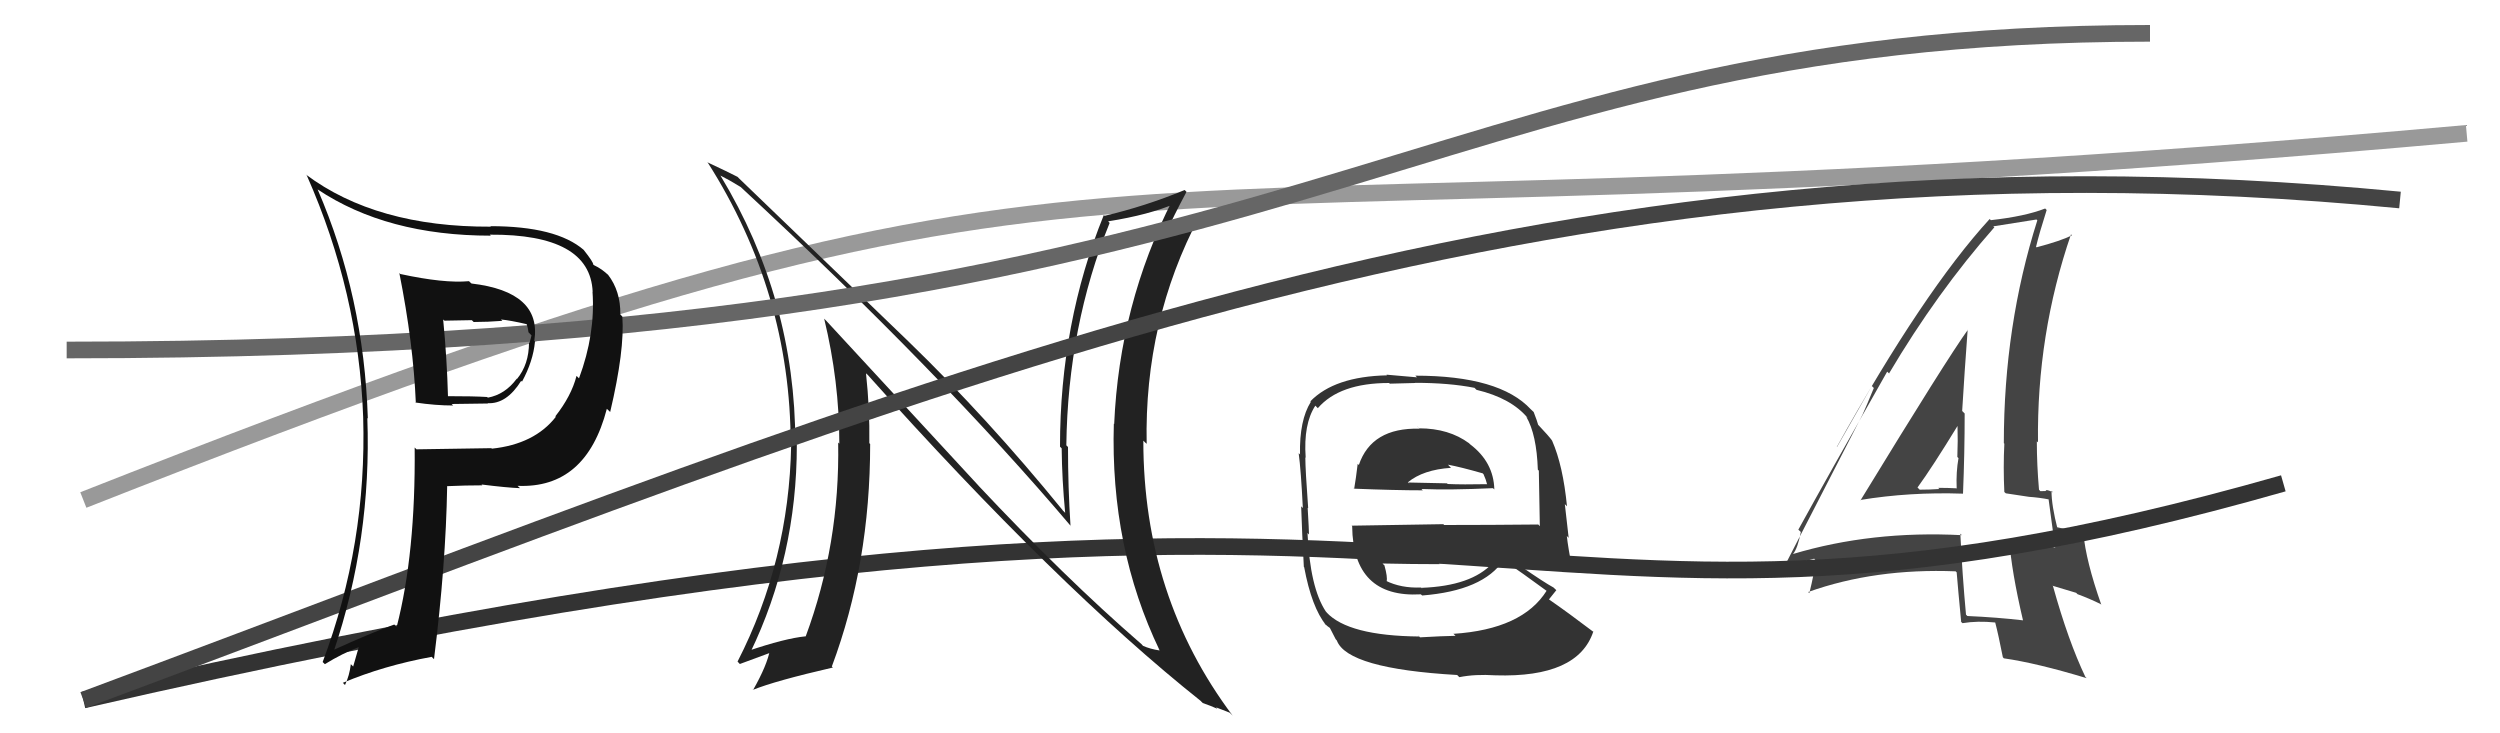
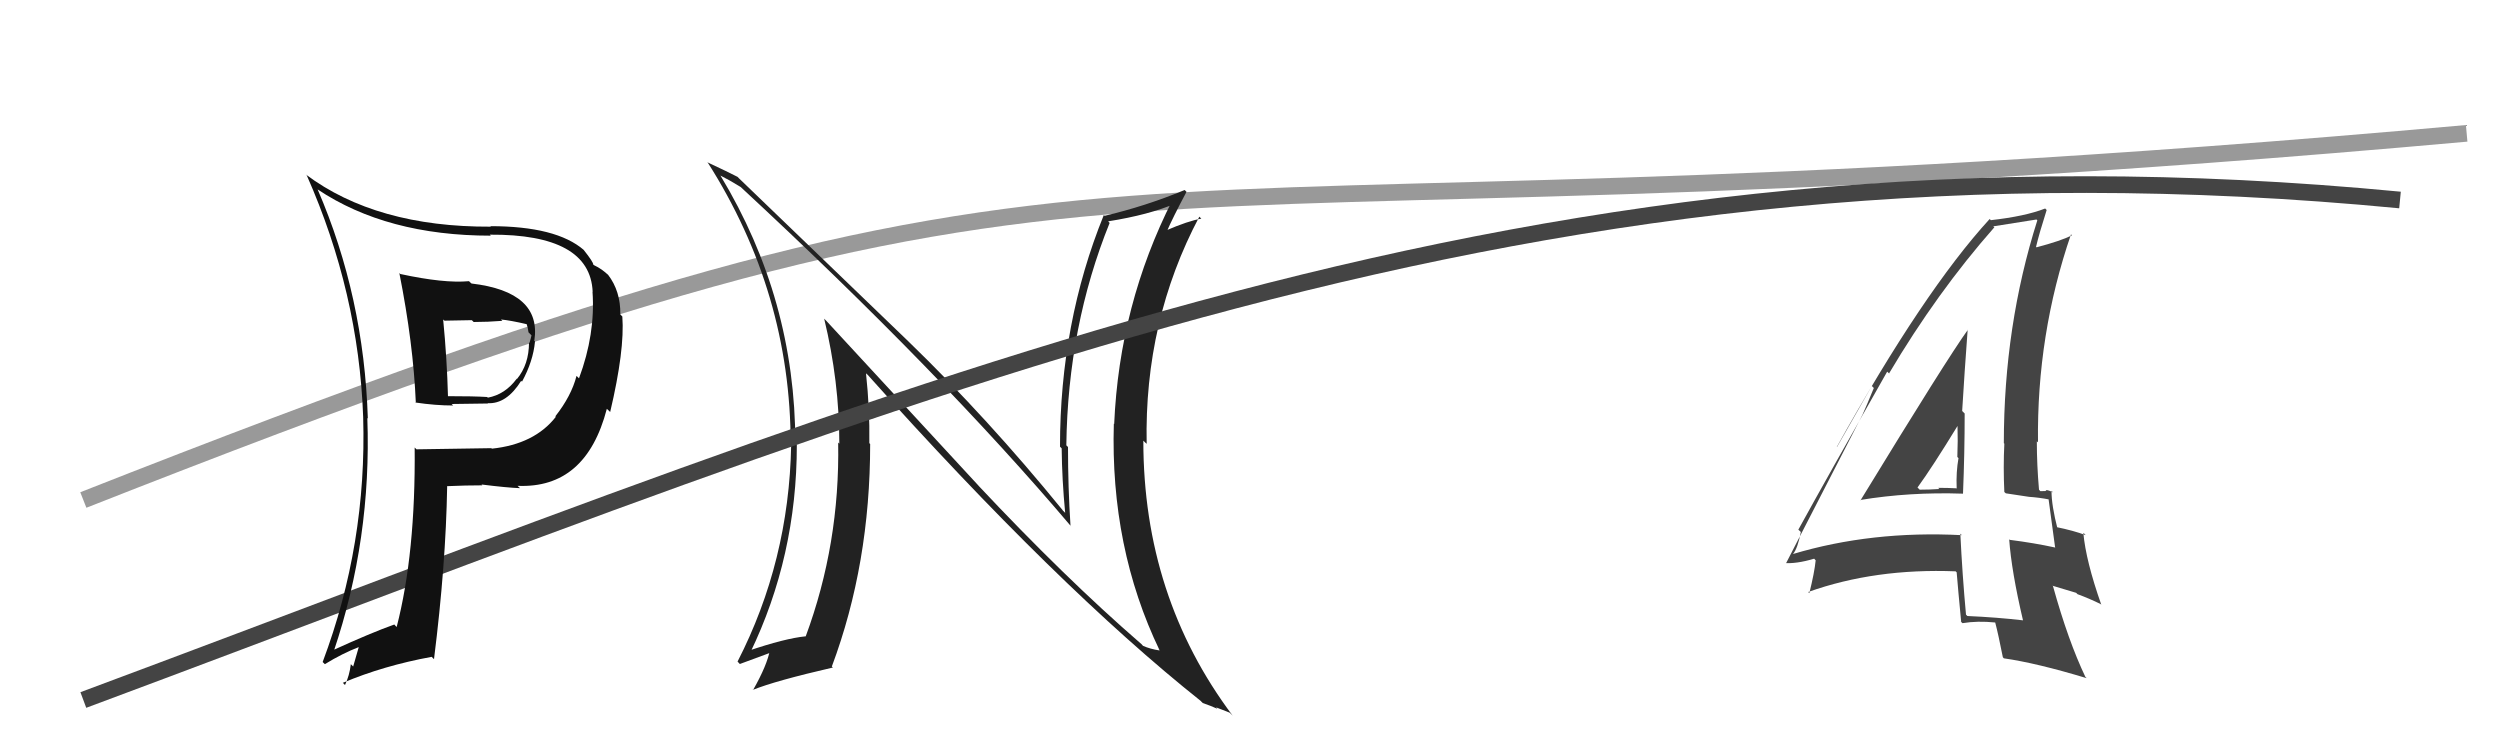
<svg xmlns="http://www.w3.org/2000/svg" width="150" height="44" viewBox="0,0,150,44">
  <path d="M5 30 C71 4,59 16,148 8" stroke="#999" fill="none" />
  <path fill="#444" d="M111.61 30.00L111.65 30.04L111.61 30.00Q114.58 29.51 117.78 29.62L117.90 29.74L117.78 29.62Q117.88 27.21 117.88 24.81L117.75 24.68L117.73 24.66Q117.87 22.33 118.06 19.78L117.95 19.67L118.07 19.79Q116.84 21.49 111.63 30.02ZM121.56 37.40L121.44 37.28L121.38 37.22Q119.83 37.04 118.04 36.96L117.91 36.83L117.96 36.88Q117.74 34.49 117.62 32.02L117.73 32.13L117.71 32.11Q112.30 31.83 107.58 33.24L107.67 33.33L107.58 33.24Q107.86 32.91 108.05 31.92L108.03 31.90L107.90 31.78Q109.66 28.58 113.23 22.30L113.36 22.42L113.34 22.41Q116.23 17.53 119.66 13.64L119.71 13.70L119.60 13.58Q120.51 13.43 122.19 13.17L122.13 13.11L122.24 13.22Q120.23 19.55 120.23 26.59L120.38 26.74L120.26 26.62Q120.19 28.03 120.26 29.52L120.35 29.60L121.74 29.81L121.74 29.81Q122.35 29.85 122.96 29.97L122.97 29.98L122.91 29.92Q123.04 30.92 123.31 32.87L123.30 32.86L123.30 32.85Q122.07 32.58 120.58 32.39L120.60 32.41L120.55 32.35Q120.69 34.29 121.38 37.22ZM123.18 29.54L123.12 29.48L123.19 29.55Q122.92 29.40 122.73 29.40L122.79 29.46L122.42 29.47L122.34 29.38Q122.21 27.89 122.21 26.48L122.27 26.53L122.28 26.54Q122.20 20.07 124.26 14.06L124.37 14.17L124.32 14.12Q123.63 14.46 122.19 14.84L122.15 14.80L122.16 14.82Q122.35 14.01 122.80 12.60L122.75 12.55L122.71 12.51Q121.51 12.98 119.45 13.21L119.41 13.17L119.38 13.14Q115.43 17.45 110.21 26.81L110.22 26.82L112.31 23.16L112.43 23.28Q112.01 24.31 111.75 24.88L111.75 24.88L107.17 33.78L107.18 33.79Q108.00 33.81 109.14 33.43L109.01 33.30L108.84 33.51L108.94 33.62Q108.87 34.34 108.56 35.59L108.47 35.50L108.49 35.52Q112.50 34.09 117.34 34.28L117.49 34.43L117.40 34.34Q117.48 35.33 117.67 37.31L117.60 37.25L117.75 37.39Q118.65 37.24 119.72 37.35L119.74 37.37L119.71 37.34Q119.90 38.06 120.17 39.43L120.17 39.43L120.23 39.50Q122.19 39.78 125.20 40.69L125.10 40.59L125.13 40.63Q124.09 38.45 123.18 35.17L123.14 35.14L124.57 35.57L124.65 35.65Q125.36 35.91 126.05 36.25L125.97 36.17L126.08 36.29Q125.15 33.65 125.00 31.97L125.06 32.02L125.14 32.11Q124.45 31.84 123.31 31.61L123.45 31.75L123.46 31.76Q123.09 30.33 123.09 29.45ZM115.08 29.28L115.10 29.30L115.05 29.25Q115.92 28.06 117.48 25.51L117.38 25.41L117.45 25.49Q117.48 26.46 117.44 27.42L117.50 27.48L117.51 27.48Q117.36 28.33 117.40 29.28L117.44 29.32L117.42 29.30Q116.86 29.27 116.29 29.27L116.26 29.24L116.36 29.34Q115.79 29.38 115.18 29.38Z" />
-   <path d="M5 42 C92 22,88 43,137 29" stroke="#333" fill="none" />
  <path fill="#222" d="M58.74 29.17L49.57 19.24L49.45 19.12Q50.36 22.88 50.36 26.62L50.30 26.56L50.29 26.55Q50.40 32.63 48.34 38.19L48.27 38.11L48.33 38.18Q47.11 38.30 44.87 39.06L44.97 39.16L45.00 39.19Q47.81 33.39 47.81 26.69L47.70 26.58L47.72 26.60Q47.72 17.97 43.23 10.54L43.25 10.56L43.22 10.53Q43.76 10.80 44.44 11.22L44.32 11.10L44.44 11.22Q56.44 22.34 64.28 31.60L64.25 31.56L64.23 31.54Q64.08 29.26 64.08 26.82L64.06 26.80L63.98 26.72Q64.07 19.58 66.58 13.37L66.59 13.39L66.49 13.28Q68.95 12.89 70.55 12.20L70.36 12.01L70.35 12.00Q67.16 18.29 66.85 25.45L66.89 25.49L66.83 25.42Q66.61 32.86 69.58 39.03L69.44 38.88L69.59 39.03Q69.00 38.94 68.58 38.75L68.48 38.64L68.41 38.58Q63.90 34.67 58.68 29.11L58.80 29.23ZM72.07 42.09L72.13 42.14L72.16 42.18Q72.63 42.34 73.05 42.53L72.96 42.44L73.78 42.76L73.96 42.94Q68.60 35.80 68.60 26.44L68.70 26.54L68.80 26.63Q68.65 19.25 71.96 13.00L71.92 12.96L72.08 13.12Q71.32 13.24 69.91 13.85L69.99 13.93L69.99 13.93Q70.36 13.07 71.19 11.51L71.12 11.44L71.08 11.40Q68.71 12.38 66.27 12.95L66.33 13.01L66.23 12.90Q63.60 19.38 63.60 26.80L63.62 26.82L63.70 26.90Q63.72 28.79 63.91 30.77L63.77 30.63L63.75 30.60Q59.27 25.10 54.51 20.49L54.49 20.47L44.35 10.71L44.25 10.61Q43.71 10.33 42.49 9.76L42.45 9.72L42.45 9.73Q47.44 17.57 47.44 26.67L47.48 26.71L47.47 26.70Q47.34 33.68 44.25 39.70L44.25 39.69L44.39 39.84Q44.70 39.73 46.34 39.12L46.24 39.02L46.20 38.98Q46.03 39.91 45.19 41.39L45.14 41.34L45.18 41.39Q46.51 40.85 49.98 40.05L49.98 40.06L49.91 39.99Q52.21 33.84 52.21 26.64L52.21 26.64L52.16 26.59Q52.19 24.53 51.96 22.40L52.04 22.47L52.07 22.50Q63.45 35.22 72.06 42.07Z" />
-   <path d="M4 21 C80 21,84 2,129 2" stroke="#666" fill="none" />
-   <path fill="#333" d="M85.05 25.60L85.04 25.58L85.17 25.72Q82.29 25.65 81.53 27.90L81.46 27.83L81.46 27.84Q81.36 28.69 81.25 29.33L81.15 29.23L81.23 29.32Q83.73 29.42 85.37 29.42L85.47 29.52L85.29 29.34Q86.99 29.41 89.58 29.29L89.54 29.25L89.66 29.37Q89.62 27.73 88.21 26.66L88.03 26.49L88.15 26.60Q86.94 25.70 85.15 25.70ZM85.08 38.11L85.08 38.12L85.16 38.19Q80.89 38.15 79.59 36.74L79.60 36.74L79.55 36.69Q78.60 35.26 78.45 31.98L78.48 32.01L78.54 32.07Q78.54 31.84 78.46 30.47L78.46 30.47L78.49 30.49Q78.32 28.16 78.32 27.44L78.36 27.48L78.34 27.45Q78.20 25.44 78.92 24.34L79.03 24.45L79.07 24.49Q80.37 22.98 83.34 22.98L83.39 23.02L84.91 22.98L84.90 22.97Q86.95 22.97 88.47 23.27L88.49 23.29L88.59 23.39Q90.69 23.89 91.68 25.10L91.55 24.98L91.58 25.01Q92.20 26.08 92.27 28.18L92.21 28.12L92.33 28.24Q92.35 29.40 92.39 31.57L92.21 31.38L92.29 31.47Q89.43 31.50 86.65 31.50L86.60 31.45L81.10 31.54L81.13 31.58Q81.18 35.89 85.25 35.66L85.24 35.65L85.33 35.73Q88.99 35.44 90.21 33.61L90.25 33.65L90.26 33.66Q91.25 34.31 92.85 35.49L92.76 35.40L92.80 35.44Q91.35 37.76 87.20 38.03L87.17 37.99L87.33 38.15Q86.58 38.16 85.20 38.24ZM87.48 40.55L87.53 40.60L87.56 40.63Q88.51 40.44 89.73 40.52L89.83 40.61L89.73 40.52Q94.68 40.67 95.60 37.89L95.58 37.88L95.63 37.93Q94.06 36.74 92.96 35.98L93.02 36.04L92.94 35.96Q93.19 35.64 93.38 35.41L93.20 35.24L93.21 35.25Q92.64 34.94 91.27 33.99L91.16 33.88L91.22 33.94Q92.20 33.89 94.26 34.20L94.30 34.24L94.37 34.31Q94.08 32.84 94.01 32.16L94.12 32.27L93.89 30.25L94.02 30.38Q93.78 27.93 93.13 26.45L93.08 26.40L93.14 26.45Q92.90 26.13 92.33 25.53L92.22 25.42L92.29 25.49Q92.24 25.29 92.02 24.72L91.83 24.54L91.85 24.56Q89.98 22.54 84.92 22.54L85.02 22.64L83.19 22.48L83.22 22.52Q80.07 22.59 78.62 24.08L78.51 23.97L78.65 24.11Q77.96 25.21 78.00 27.26L78.05 27.31L77.92 27.19Q78.06 28.23 78.17 30.48L78.10 30.41L78.07 30.38Q78.12 31.95 78.23 34.01L78.41 34.19L78.25 34.03Q78.70 36.45 79.57 37.52L79.38 37.32L79.46 37.40Q79.65 37.59 79.84 37.71L79.78 37.65L80.14 38.35L80.21 38.43Q80.84 40.12 87.43 40.50ZM85.37 35.36L85.24 35.23L85.26 35.25Q84.06 35.30 83.14 34.84L83.29 34.99L83.20 34.90Q83.26 34.62 83.07 33.94L83.09 33.95L82.95 33.81Q84.77 33.85 86.37 33.85L86.22 33.70L86.32 33.80Q87.88 33.68 89.56 33.80L89.65 33.89L89.55 33.79Q88.29 35.16 85.29 35.27ZM86.91 27.92L86.92 27.92L86.88 27.88Q87.63 28.02 88.96 28.40L89.01 28.45L89.14 28.77L89.22 29.04L89.23 29.05Q87.77 29.08 86.86 29.04L86.82 29.00L86.81 29.00Q84.52 28.95 84.49 28.95L84.63 29.10L84.47 28.94Q85.39 28.18 87.06 28.07Z" />
  <path d="M5 42 C56 23,92 7,144 12" stroke="#444" fill="none" />
  <path fill="#111" d="M23.96 16.38L23.85 16.27L23.96 16.38Q24.80 20.60 24.95 24.18L24.86 24.09L24.92 24.15Q26.13 24.33 27.19 24.33L27.10 24.24L29.28 24.21L29.25 24.19Q30.39 24.26 31.27 22.85L31.25 22.83L31.32 22.90Q31.99 21.67 32.10 20.49L31.99 20.37L32.06 20.44Q32.51 17.51 28.29 17.01L28.21 16.94L28.14 16.87Q26.65 17.01 24.02 16.44ZM25.06 27.03L24.89 26.86L24.88 26.85Q24.94 33.20 23.80 37.62L23.72 37.54L23.66 37.47Q22.28 37.96 19.96 39.02L20.01 39.08L20.02 39.09Q22.30 32.35 22.04 25.08L22.15 25.19L22.07 25.11Q21.84 17.80 19.06 11.37L18.92 11.22L19.05 11.36Q23.21 14.14 29.45 14.14L29.48 14.17L29.39 14.08Q35.41 14.04 35.56 17.51L35.58 17.53L35.55 17.50Q35.73 20.04 34.74 22.70L34.60 22.56L34.59 22.56Q34.28 23.76 33.32 24.98L33.40 25.06L33.35 25.01Q32.07 26.65 29.51 26.92L29.42 26.82L29.48 26.89Q27.24 26.93 24.99 26.96ZM31.07 29.16L31.16 29.25L31.05 29.15Q35.16 29.33 36.41 24.53L36.52 24.63L36.61 24.72Q37.49 21.00 37.34 18.99L37.32 18.97L37.22 18.87Q37.24 17.47 36.48 16.48L36.37 16.38L36.51 16.52Q36.13 16.14 35.64 15.91L35.57 15.85L35.59 15.87Q35.62 15.75 35.01 14.98L35.05 15.02L35.03 15.00Q33.38 13.57 29.42 13.57L29.46 13.61L29.44 13.60Q22.58 13.63 18.35 10.47L18.30 10.42L18.41 10.53Q21.52 17.56 21.79 25.02L21.79 25.02L21.79 25.02Q22.02 32.64 19.36 39.72L19.39 39.75L19.49 39.85Q20.55 39.20 21.54 38.82L21.53 38.81L21.19 39.99L21.05 39.85Q20.97 40.53 20.70 41.10L20.63 41.03L20.57 40.97Q23.01 39.94 25.90 39.41L25.98 39.49L26.04 39.55Q26.75 33.90 26.83 29.18L26.90 29.25L26.82 29.17Q27.95 29.12 28.94 29.12L28.96 29.14L28.89 29.07Q30.40 29.26 31.20 29.29ZM30.24 19.35L30.25 19.36L30.06 19.17Q30.61 19.22 31.60 19.45L31.65 19.50L31.60 19.45Q31.67 19.63 31.71 19.94L31.88 20.11L31.89 20.12Q31.85 20.31 31.77 20.57L31.77 20.58L31.74 20.55Q31.74 21.87 31.01 22.75L30.92 22.66L31.00 22.73Q30.30 23.67 29.27 23.86L29.26 23.85L29.23 23.82Q28.45 23.77 26.82 23.77L26.96 23.91L26.88 23.83Q26.82 21.53 26.59 19.17L26.67 19.24L28.31 19.21L28.42 19.32Q29.27 19.32 30.14 19.25Z" />
</svg>